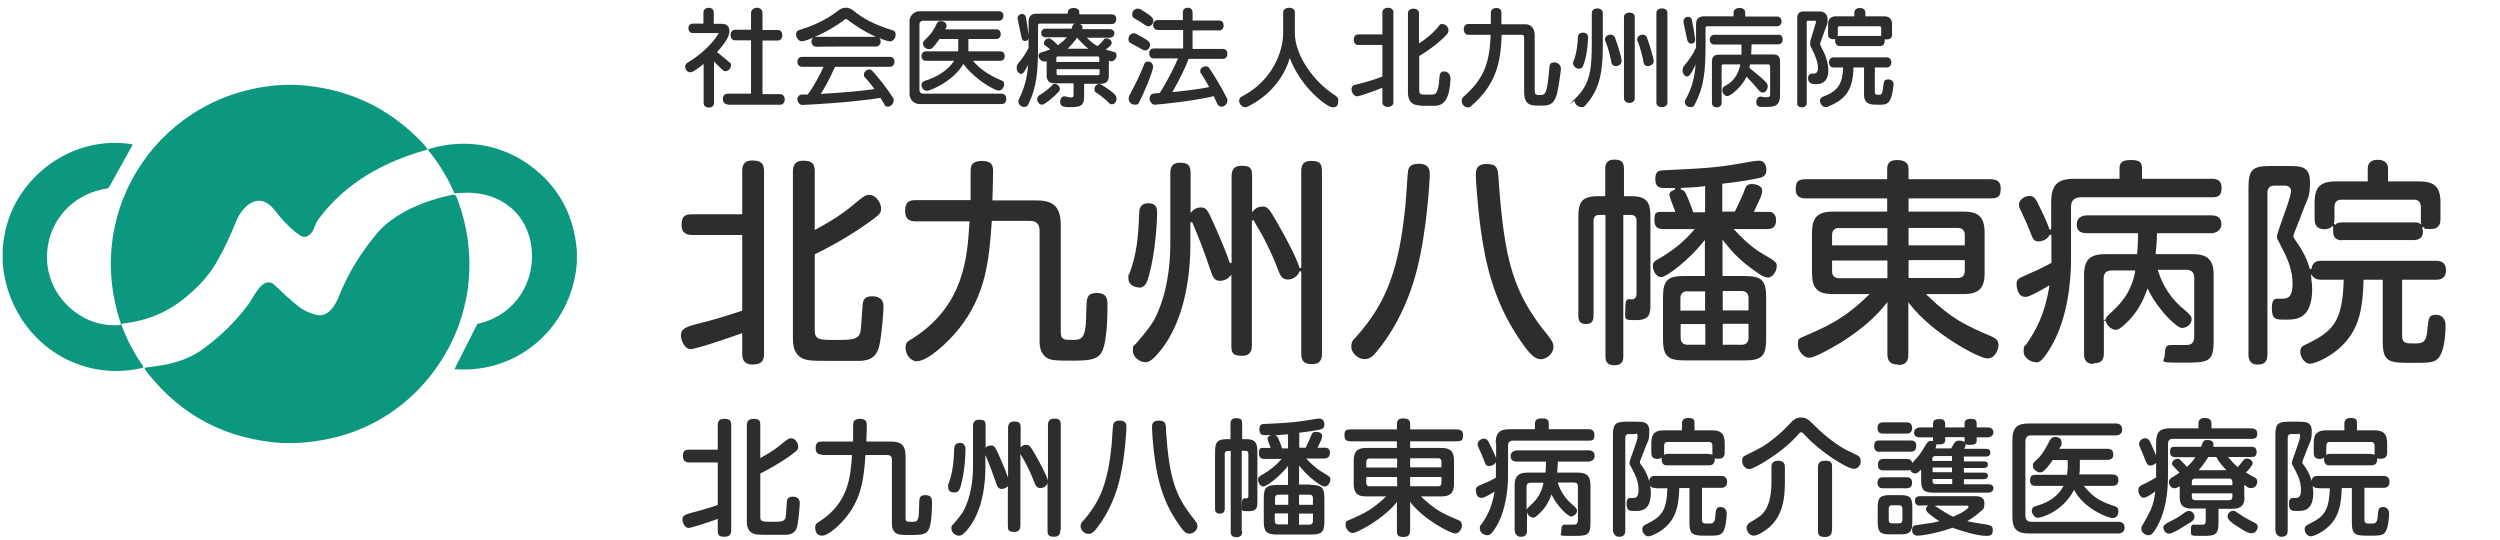
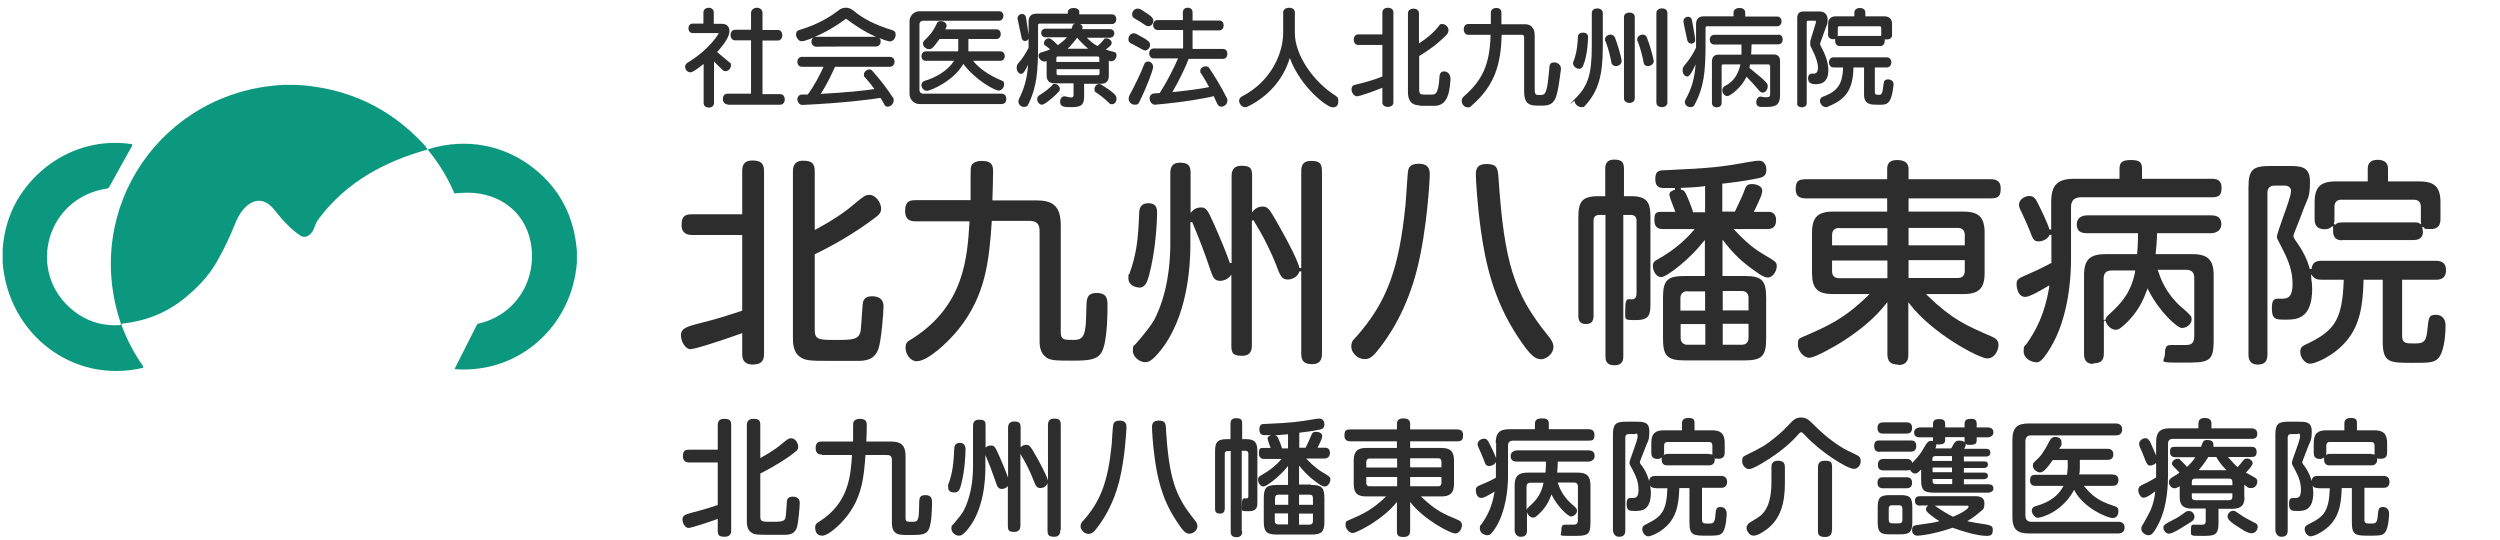
<svg xmlns="http://www.w3.org/2000/svg" version="1.1" viewBox="0 0 1134.1 244.8">
  <defs>
    <style>
      .cls-1 {
        fill: #2d2d2d;
      }

      .cls-2 {
        fill: #0c987f;
      }

      .cls-3 {
        isolation: isolate;
      }
    </style>
  </defs>
  <g>
    <g id="_レイヤー_1">
      <path class="cls-2" d="M128.7,38.5h5.8c22.9,1.3,42,10.2,57.5,26.7.6.6,1.2,1.4,1.7,2.2.2.4.1.6-.3.6-19.2,5.4-36.3,14.7-48.6,31-1,1.3-1.7,2.7-2.2,4.2-.8,2.5-3.4,5.5-6.3,3.7-4.3-2.8-8.6-7.5-11.9-11.8-7-8.7-14.5-1.7-17.4,5.6-2.5,6.2-5.1,11.8-8,16.9-3.1,5.8-7.6,11.2-13.5,16.2-8.8,7.7-18.5,11.7-29.9,13-.3,0-.5.3-.5.6h0c2.5,6.8,5.8,13,9.8,18.7.2.3,0,.6,0,.7,0,0,0,.1-.2.1-31.9,7.4-60.9-15.5-63.5-47.7v-6.2c.6-8.2,2.8-15.3,6.2-21.5,10.5-18.5,31-29.4,52.4-26.1,0,0,.3.2.2.3v.3l-10.5,18.9c-.2.3-.5.5-.8.6-29.2,4.3-37.6,41.2-12.7,57.4,5.3,3.4,11.4,5,18.2,4.6.6,0,.7-.3.6-.8-17.8-52.6,19-105.6,74-108.2h0Z" />
      <path class="cls-2" d="M261.7,113.9v5.2c-2.2,28.7-26,50.4-55,48.4-.4,0-.5-.2-.3-.5l9.9-19.6c.2-.4.5-.6.8-.6,16.9-3.9,26.7-19.8,23.7-36.6-2.8-15.3-16.1-23.8-31.4-22.7-.9,0-1.9.2-2.8.2s-.6,0-.7-.5c-2.9-6.8-6.9-13.2-11.6-19-.3-.3-.2-.6.2-.6,16.9-5.2,34.6-1.9,48.2,9.2,11.4,9.2,17.8,21.6,19,37.1h0Z" />
-       <path class="cls-2" d="M134.2,201h-5.9c-25.2-1.6-45.5-12-61.1-31.5-.5-.6-.9-1.3-1.4-1.9-.4-.6-.2-.8.5-.9,9.4-1.1,17.5-2.6,25.1-7.9,8.4-6,15.5-12.9,21.4-20.9,2.3-3.1,6.6-13.6,12-8.4,3.3,3.2,6.4,6.1,9.5,8.6,2.8,2.5,6.1,4,9.6,4.8,5.2,1,8.4-4.8,9.9-8.6,3.9-9.8,9.5-19.2,17-28.2,8-9.7,22.5-15.3,34.6-17.8.6,0,1.3.2,1.6.8,12.4,31.4,5.1,65.7-18.8,89.2-14.6,14.1-32.5,21.6-54,22.7h0Z" />
      <g>
        <path class="cls-1" d="M353.9,42.7h-8v-24.3h7c1.3,0,2-1.3,2-2.4s-.6-2.4-2-2.4h-7v-7.7c0-1.6-1.3-2.4-2.5-2.4s-2.7.8-2.7,2.4v7.6h-7.2c-1.4,0-2.1,1.2-2.1,2.4s.7,2.4,2.1,2.4h7.2v24.2h-10.7c-1.4,0-2.1,1.2-2.1,2.4s.7,2.4,2.1,2.4v.2h23.9c1.4,0,2.1-1.2,2.1-2.4s-.7-2.4-2.1-2.4h0Z" />
        <path class="cls-1" d="M313.2,32.8c.6,0,1.6-.3,5.9-3.7h.1v17.6c0,1.5,1.2,2.1,2.4,2.1s2.3-.7,2.3-2.1v-18.8c1,.9,2.8,2.9,4,3.9.4.4.8.5,1.2.5,1.3,0,2.5-1.3,2.5-2.6s-.2-1-.8-1.5c-1.5-1.2-4.3-3.6-5.5-4.6,3.8-4.2,5.6-7.3,5.6-9.4s-1.1-3.4-3.5-3.4h-3.6v-5.2c0-1.4-1.2-2.1-2.3-2.1s-2.4.7-2.4,2.1v5.1h-4.8c-1.3,0-2,1-2,2.1s.6,2.2,2,2.2h11.5c.1,0,.2,0,.2.2,0,0-.1.1-.1.2-2.8,4.4-7.6,9.2-14.1,13.1-.7.5-1,1.1-1,1.8,0,1.3,1.1,2.5,2.4,2.5h0Z" />
        <path class="cls-1" d="M378.8,30.3h24.9c1.4,0,2.1-1.2,2.1-2.3s-.7-2.2-2.1-2.2h-39.9c-1.4,0-2.1,1.1-2.1,2.2s.7,2.3,2.1,2.3h9.8c-1.7,3.7-4.3,8.8-7.2,12.6h-2.8c-1,0-1.9,1.1-1.9,2.1s.8,2.6,2.3,2.6h.1c17.7-.8,31.5-2.5,35.3-3.2.6,1,1.3,2,1.8,3,.3.8.9,1,1.5,1,1.3,0,2.7-1.3,2.7-2.8s-.1-.9-.4-1.4c-2.6-4.1-6.1-8.5-9.3-12.1-.3-.4-.8-.6-1.3-.6-1.2,0-2.5,1.1-2.5,2.3s.2.9.6,1.4c1.3,1.4,2.7,3.2,4.2,5.2-4.4.7-13.4,1.6-24.4,2.2,3.1-4.7,5.2-9.5,6.5-12.3h0c0-.1,0,0,0,0Z" />
        <path class="cls-1" d="M404.8,13.7c-8.1-2.5-13.4-5.3-17.8-9-1-.8-2.1-1.2-3.3-1.2s-2.3.4-3.3,1.2c-4.5,3.5-10.3,6.7-17.8,8.9-1.1.3-1.5,1.1-1.5,2.1s1,3,2.5,3,3.6-.9,5.4-1.7c-.7.5-.9,1.2-.9,1.9,0,1.2.9,2.3,2.2,2.3h0c0-.1,27.1-.1,27.1-.1,1.3,0,2.1-1.1,2.1-2.2s-.2-1.2-.7-1.7c.9.5,4.2,1.6,4.9,1.6,1.5,0,2.6-1.6,2.6-3s-.5-1.8-1.5-2.1h0ZM369.6,16.7c5.1-2.1,10-5.1,13.9-8,.1-.1.2-.1.3-.1s.3,0,.3.1c3.6,2.7,8,5.7,13.3,8h-27.8,0Z" />
        <path class="cls-1" d="M417.1,47.2h37.3c1.4,0,2.1-1,2.1-2.3s-.7-2.4-2.1-2.4h-35.7c-.9,0-1.6-.7-1.6-1.6V11c0-.9.7-1.6,1.6-1.6h34.5c1.3,0,2-1.1,2-2.2s-.6-2.1-2-2.1h-36.1c-2.5,0-4.5,2.1-4.5,4.5v33.1c0,2.4,2,4.5,4.5,4.5h0Z" />
        <path class="cls-1" d="M455.8,25.5c0-1.1-.6-2.2-2-2.2h-14.5v-5.6h12.7c1.3,0,2-1.1,2-2.2s-.6-2.2-2-2.2h-23.2c.2-.3.3-.5.4-.7.2-.4.2-.7.2-1,0-1.2-1.3-2-2.5-2s-1.6.3-2,1.2c-1.3,2.9-2.8,5-5.5,7.5-.5.5-.7,1-.7,1.5,0,1.3,1.4,2.5,2.7,2.5s1.9-.5,4.8-4.6h8.5v4.5c0,.3,0,.7-.1,1.1h-14.6c-1.3,0-2,1.1-2,2.2s.7,2.1,2,2.1h12.8c-2.8,4.4-8.2,7.6-13.4,9.1-.9.3-1.4,1.1-1.4,1.9,0,1.2,1,2.6,2.5,2.6s12-4.3,16.5-12.2c5.7,7.6,14.5,12.1,16,12.1s2.5-1.5,2.5-2.8-.3-1.4-1.2-1.8c-5.9-2.4-10.3-5.7-12.9-8.9h12.4c1.3,0,2-1.1,2-2.1h0Z" />
        <path class="cls-1" d="M499.6,38.4c-.3-.2-.6-.3-1-.3-1.1,0-2.1,1.1-2.1,2.3s.2,1.2.8,1.6c1.7,1.1,4,2.9,5.9,4.8.3.4.8.5,1.2.5,1.1,0,2.1-1.1,2.1-2.4s0-2.2-6.9-6.5Z" />
        <path class="cls-1" d="M462,28.6c-.6.7-.8,1.4-.8,2.2,0,1.5,1,2.7,2,2.7s1.5-.9,3.2-4.1c-.5,6.2-1.7,10.6-4.2,15.6-.2.4-.2.7-.2,1.1,0,1.3,1.2,2.4,2.5,2.4s1.6-.4,2.1-1.4c3.7-7.7,4.3-14.5,4.3-27v-8.6c0-.6.3-.8.8-.8h16c-.6.2-1,.5-1.2,1.1-.2.5-.2.7-.4,1.2h-11.8c-1.3,0-2,1-2,1.9s.6,2,2,2h9.7c-1,1.2-2.6,2.5-4.1,3.6-2.9-3-3.6-3.1-4.1-3.1-1.2,0-2.2,1-2.2,2.1s.3,1,.8,1.3c.7.5,1.4,1.1,2,1.6-1.1.5-2.4.9-3.8,1.3-1.1.2-1.5.9-1.5,1.6,0,1.2,1.3,2.6,2.6,2.6s.5,0,.7-.1c.2,0,.2-.1.4-.1v6.5c0,2.4,1.2,3.6,3.6,3.6h8.6v4.7c0,1.2,0,1.7-1,1.7s-1.5-.2-2.8-.5h-.4c-1.2,0-1.9,1.2-1.9,2.4,0,2.5,2,2.5,5.4,2.5,4.9,0,5.5-1.7,5.5-5.1v-5.5h7.6c2.4,0,3.6-1.2,3.6-3.6v-6.8h.5c.2.2.4.2.6.2,1.4,0,2.4-1.4,2.4-2.6s-.4-1.5-1.4-1.7-2.5-.7-3.5-1c2.2-1.7,2.7-2.2,2.7-3.1s-1.1-2-2.3-2-1,.2-1.4.7c-.7.9-1.7,2-2.7,2.8-2-1-3.3-2.3-4.9-3.8h10.4c1.4,0,2.1-1,2.1-2s-.7-1.9-2.1-1.9h-12.5c.1-.2.2-.6.2-.8,0-.6-.4-1.2-1.2-1.5h14.5c1.3,0,2-1.1,2-2.2s-.6-2.2-2-2.2h-14.8v-1.1c0-1.2-1.3-1.8-2.6-1.8s-2.6.7-2.6,1.8v.8h-14.2c-2.4,0-3.6,1.2-3.6,3.6v6c-.4-3-1-6.8-1.2-8-.2-1-1-1.5-1.8-1.5s-2,.8-2,1.9,0,.5.1.7c.3,1.3,1.1,5.6,1.8,8.5.2.8.8,1.2,1.5,1.2s1.4-.4,1.6-1.1v4.2c-1.3,2.5-2.8,4.9-4.6,6.9h0ZM498.8,33.3c0,.6-.3.8-.8.8h-17.9c-.6,0-.8-.3-.8-.8v-1.9h19.5v1.9h0ZM498.7,26.4h0v1.7h-19.5v-1.7c0-.6.3-.8.8-.8h17.9c.6,0,.8.3.8.8h0ZM493.7,22.1h-9.4c1.5-1.4,3.3-3.5,4.3-5,1.2,1.4,3.2,3.5,5.1,5Z" />
        <path class="cls-1" d="M477.4,38.6c-1.3,1.4-3.4,3.1-5.9,4.6-.8.5-1,1.2-1,1.8,0,1.2,1,2.5,2.2,2.5s5.6-3.7,7.6-5.9c.3-.3.5-.7.5-1.2,0-1.2-1.1-2.3-2.2-2.3s-.9,0-1.2.5Z" />
        <path class="cls-1" d="M523.1,30.4c0-1.5-1.1-2.5-2.2-2.5s-1.6.5-2,1.6c-1.2,3.3-4.1,9.3-6.5,13.7-.3.6-.4,1.1-.4,1.6,0,1.6,1.4,2.7,2.8,2.7s1.8-.4,2.2-1.6c3.2-6.4,6.1-14.1,6.1-15.5Z" />
        <path class="cls-1" d="M513.3,19.8c1.6.8,3,1.6,5,2.7.4.2.8.3,1.1.4,1.3,0,2.3-1.3,2.3-2.5s-.2-1.9-6.2-5c-.4-.2-.8-.3-1.2-.3-1.4,0-2.4,1.3-2.4,2.6s.4,1.6,1.4,2.1h0Z" />
        <path class="cls-1" d="M525.2,13.6h11.5v8.4h-13.4c-1.3,0-2,1.1-2,2.2s.7,2.3,2,2.3h11.1c-1.6,3.9-5.3,11.1-8.3,15.7-.9,0-1.8.2-2.7.2-1.3.2-1.9,1.2-1.9,2.3s.9,2.8,2.4,2.8h0c12.9-1.1,23.5-3,26.7-3.9.5,1.1,1.1,2.3,1.6,3.5.4.9,1.1,1.3,1.9,1.3,1.3,0,2.7-1.2,2.7-2.7s0-.7-.2-1.1c-2.6-5.3-5.9-10.5-8.1-13.8-.3-.5-.9-.7-1.5-.7-1.2,0-2.5.8-2.5,2s0,.7.3,1.1c1,1.6,2.4,3.8,3.7,6.3-3.1.7-9.1,1.5-16.7,2.3,3.1-5.2,6.4-12.2,7.4-15.1h15.6c1.4,0,2-1.2,2-2.3s-.6-2.2-2-2.2h-13.8v-8.4h12.1c1.4,0,2-1.2,2-2.3s-.6-2.2-2-2.2h-12.1v-3.7c0-1.4-1-2.1-2.2-2.1s-2.2.7-2.2,2.1v3.5h-11.5c-1.3,0-2,1.1-2,2.2s.7,2.3,2,2.3h.1Z" />
        <path class="cls-1" d="M514.9,8.5c1.6.9,2.8,1.6,4.8,3,.4.3.8.4,1.3.4,1.2,0,2.2-1.2,2.2-2.5s-.9-2.2-5.5-5c-.6-.4-1.1-.5-1.6-.5-1.5,0-2.5,1.3-2.5,2.5s.4,1.6,1.3,2.1Z" />
        <path class="cls-1" d="M606,43.5c-10-6.2-18.6-18.4-18.6-28.5V5.6c0-1.4-1.3-2.1-2.6-2.1s-2.7.7-2.7,2.1v9.3c0,8.5-4.8,21.7-18.8,28.9-.8.5-1.2,1.2-1.2,1.9,0,1.4,1.3,2.9,2.6,2.9s.6,0,.8,0c9.9-4.7,16.8-12.8,19.6-22.3,5,13.5,17,22.4,19.4,22.4s2.6-1.6,2.6-3-.3-1.6-1.1-2.1h0Z" />
        <path class="cls-1" d="M615.7,43.7c.7,0,6.9-2,11.4-3.9v6.7c0,1.4,1.3,2,2.5,2s2.5-.6,2.5-2V5.6c0-1.5-1.3-2.1-2.5-2.1s-2.5.7-2.5,2.1v10h-11c-1.3,0-2,1.2-2,2.4s.7,2.4,2,2.4h11v14.3c-3.9,1.6-8.7,2.9-12.5,3.8-1.1.2-1.5,1.1-1.5,2,0,1.5,1.1,3.2,2.6,3.2Z" />
        <path class="cls-1" d="M644.1,47.8v.2h6.6c4.6,0,6.9-3.5,7.3-12v-.2c0-2.2-1.4-3.4-2.8-3.4s-2.1.7-2.2,2.5c-.5,7.8-1.8,8-3.5,8h-3.5c-1.7,0-2.2-.3-2.2-2.4v-15.1c4.1-2.4,8.4-5.5,12.5-9.7.6-.7.8-1.4.8-2,0-1.6-1.5-2.8-2.8-2.8s-1.1.3-1.5.8c-2.6,3.3-5.8,5.9-9.1,8V6c0-1.4-1.3-2.1-2.5-2.1s-2.5.7-2.5,2.1v35.9c0,3.7,1.6,5.9,5.4,5.9Z" />
        <path class="cls-1" d="M708.1,31.1c0-1.7-1.6-2.8-3-2.8s-2.1.6-2.2,2c-1,11.3-1.5,12.8-4,12.8h-1.1c-1.4,0-1.6-.8-1.6-2.6V15.9c0-2.8-1.5-4.9-4.2-4.9h-10.9v-5.3c0-1.5-1.1-2.1-2.3-2.1s-2.5.7-2.5,2.1v5.2h-10.3c-1.3,0-2,1.2-2,2.4s.7,2.5,2,2.5h10.2c-.4,13.8-3.8,20.6-12.2,28-.7.6-.9,1.3-.9,2,0,1.5,1.2,2.9,2.7,2.9s1.2-.3,1.8-.8c10.4-9,13.3-18.6,13.6-32.1h9.3c.5,0,.9.3.9,1v24.6c0,4.6,1.4,6.5,5.6,6.5h2.9c6.1,0,6.5-3.7,8.2-16.4v-.4Z" />
        <path class="cls-1" d="M739.2,46.7c1.2,0,2.4-.7,2.4-2.1V7.7c0-1.4-1.2-2-2.4-2s-2.5.6-2.5,2v36.9c0,1.4,1.3,2.1,2.5,2.1Z" />
        <path class="cls-1" d="M731,28.4c.2,1.1,1.1,1.6,2,1.6,1.3,0,2.8-1,2.6-2.5v-.4c-.4-2.1-1.5-6.1-3-10.1-.4-.9-1.2-1.3-2-1.3-1.2,0-2.5.9-2.5,2.1s0,.6.2.8c1.5,3.8,2.4,8,2.7,9.8Z" />
        <path class="cls-1" d="M753.9,48.6c1.3,0,2.5-.7,2.5-2.1V5.9c0-1.5-1.2-2.1-2.5-2.1s-2.5.7-2.5,2.1v40.6c0,1.5,1.2,2.1,2.5,2.1Z" />
        <path class="cls-1" d="M716.3,31.2c.8,0,1.5-.4,1.8-1.2.9-2.1,2.1-6.2,2.3-13h0v-.2c0-1.4-1.1-2-2.3-2s-2.3.6-2.3,2c-.2,5.4-1.2,9.3-2,11-.2.3-.2.6-.2.9,0,1.4,1.5,2.5,2.8,2.5h0Z" />
        <path class="cls-1" d="M722.1,21c0,12.5-1.7,17.9-7.2,23.4s-.6,1-.6,1.4c0,1.4,1.6,2.8,3.1,2.8s1.1-.2,1.6-.6c6.1-6.6,8.1-13.8,8.1-26.9V5.9c0-1.4-1.3-2.1-2.5-2.1s-2.5.7-2.5,2.1h0v15.1h0Z" />
        <path class="cls-1" d="M745.6,28.4c.2,1.1,1,1.6,2,1.6s2.7-.9,2.6-2.3c0-.6-1.3-6-3.1-10.7-.3-.9-1.1-1.3-1.9-1.3-1.2,0-2.5.9-2.5,2.1s0,.6.2.8c1.5,3.8,2.4,8,2.7,9.8Z" />
        <path class="cls-1" d="M765.6,18.6c.2.8.9,1.2,1.7,1.2s1.8-.6,1.7-1.8v-.3c-.4-3.1-1.3-7.5-1.5-8.7-.2-1-1-1.4-1.8-1.4s-2,.7-2,1.9,0,.4,0,.6c.3,1.3,1.1,5.6,1.8,8.5h0Z" />
        <path class="cls-1" d="M806.6,15.8h-29c-1.3,0-2,1.1-2,2.2s.7,2.2,2,2.2h12.4v4.6h-10.5c-1.9,0-2.9,1.1-2.9,3.1v18.8c0,1.4,1.1,2,2.2,2s2.2-.6,2.2-2v-16.7c0-.4.2-.8.6-.8h7.9c-.8,3.9-2.7,7.7-7,9.8-.8.4-1.2,1.1-1.2,1.9,0,1.3,1,2.7,2.3,2.7s6.5-4,8.7-8.8c1.8,1.8,3.9,4.2,5.7,6.3.6.7,1.2.9,1.7.9,1.2,0,2.2-1.4,2.2-2.8s-.3-1.9-8.3-8.4c0-.5.2-1,.3-1.6h8.3c.4,0,.6.2.6.6h.2v12.4c0,1.3,0,1.9-1.6,1.9s-1.4,0-2.6-.3h-.2c-1.1,0-1.9,1.3-1.9,2.5s.5,2.1,2,2.2h3c4.4,0,5.8-1.4,5.8-5.6v-15.1c0-2-.9-3.1-2.9-3.1h-10.2c0-1.5.2-3.1.2-4.6h12.1c1.4,0,2-1.1,2-2.2s-.6-2.2-2-2.2h0Z" />
        <path class="cls-1" d="M765.3,34.7c.7,0,1.6-.4,3.9-5.5-.5,6.5-1.8,11-4.6,16-.2.3-.3.8-.3,1.1,0,1.3,1.2,2.3,2.5,2.3s1.6-.4,2.1-1.4c4-7.6,4.8-14.5,4.8-27v-7.5c0-.6.3-.8.8-.8h31.7c1.3,0,2-1.1,2-2.2s-.7-2.2-2-2.2h-14.5v-1.8c0-1.5-1.3-2.1-2.6-2.1s-2.7.7-2.7,2.1v1.7h-13.4c-2.4,0-3.6,1.2-3.6,3.6v10.6c-1.4,3-3.2,5.7-5.3,8.1-.6.7-.8,1.5-.8,2.3,0,1.4,1,2.7,2,2.7h0Z" />
        <path class="cls-1" d="M831.5,17.8c.3,0,.7,0,1-.1v.9c0,1.2.7,2.3,2.1,2.3h18.4c1.3,0,2-1.2,2-2.3s0-.6,0-.8c.3.1.6.1.9.1,1.2,0,2.4-.6,2.4-1.9v-5c0-2.4-1.2-3.6-3.6-3.6h-8.5v-1.7c0-1.5-1.3-2.1-2.5-2.1s-2.5.7-2.5,2.1v1.7h-8.3c-2.4,0-3.6,1.2-3.6,3.6v4.9c0,1.3,1.2,1.9,2.4,1.9h-.2ZM833.7,16v-3.3c0-.6.3-.8.8-.8h18.1c.6,0,.8.3.8.8h0v3.6h-19.1c-.3,0-.5,0-.7.1v-.4h.1Z" />
        <path class="cls-1" d="M854.5,37.8c-.5,4.8-.9,5.2-2,5.2h-.5c-.6,0-1.5,0-1.5-1.1v-11.3h5.4c1.4,0,2.1-1.2,2.1-2.3s-.7-2.3-2.1-2.3h-24.1c-1.4,0-2.1,1.1-2.1,2.3s.7,2.3,2.1,2.3h4.3c-.2,6.7-1.9,10.7-9,13.2-1.1.4-1.5,1.1-1.5,1.9,0,1.4,1.2,2.9,2.7,2.9s.6,0,.8-.2c8.5-3.3,11.5-8,11.7-17.8h4.8v12.4c0,4.5,3.4,4.5,5.9,4.5h2c3,0,4.7-1.2,5.5-9.2v-.2c0-1.3-1.3-2.1-2.5-2.1s-1.9.6-2,1.8h0Z" />
        <path class="cls-1" d="M815.2,46.8c0,1.3,1.1,1.9,2.2,1.9s2.2-.6,2.2-1.9V10c0-.4.2-.6.6-.6h3.3c.2,0,.3.3.3.5v.2l-2.6,8.6v1c0,.4,0,1.2.2,1.4,2.4,4.5,3.3,7.6,3.3,9.6s-.8,2.7-1.9,2.7-.4,0-.5,0h-.4c-1.1,0-1.7,1-1.7,2,0,2.6,2,2.8,3.7,2.8,3.6,0,5.5-2.2,5.5-6.1s-1.2-7.1-3.7-11.8v-.7l2.6-7.2c.6-1.1.8-2.3.8-3.4,0-2-1-3.8-3.7-3.8h-7.2c-1.9,0-2.9.9-2.9,2.9h0v38.8h0Z" />
      </g>
      <g>
        <path class="cls-1" d="M342,165.4c-3.8,0-5.3-1.4-5.3-4.9v-9.4l-.5.2c-5.8,2.1-20.6,7.1-23,7.1s-4.3-3.7-4.3-6.2,1.1-3.7,7.5-5.3c9.3-2.3,15-4.2,20-5.9h.3v-34.4h-22.6c-2.1,0-4.9-.5-4.9-4.5s1.4-4.9,4.9-4.9h22.6v-19.5c0-2.3.5-4.9,4.5-4.9s5.4,1.3,5.4,4.9v82.7c0,1.5,0,4.9-4.6,4.9h0ZM377,163.7c-8.9,0-11.3,0-13.8-1.6-3.5-2.2-3.5-6.7-3.5-9.1v-75.2c0-2.1.5-4.9,4.6-4.9s5.3,1.3,5.3,4.9v26.5l.6-.3c9.9-5.3,15.2-9.6,17-11.2l1-.8c3.5-2.9,4.4-3.6,6.2-3.6,3,0,5.3,3.7,5.3,6.1s-.6,2.8-6.9,7.3c-10,7-18.6,11.3-22.7,13.3l-.5.2v34.5c0,4.4,2.2,4.4,9.5,4.4s10.5,0,11.3-4c.2-1.2.4-4.4.6-7.5.2-2.5.3-4.8.5-5.6.4-1.8,1.7-2.7,4.1-2.7,5.2,0,5.2,3.6,5.2,4.8,0,2.4-1,15.3-2.3,19s-3.7,5.3-8.3,5.5h-13.2Z" />
        <path class="cls-1" d="M416,163.9c-3,0-5.2-3.2-5.2-6s1-3,3.1-4.3c23.6-15,24.9-36.9,25.9-52.8v-.4h-24.3c-1.6,0-4.9,0-4.9-4.7s2.5-4.9,4.9-4.9h24.8v-9.8c0-4.5,0-5,.4-5.9.9-2,3.8-2.1,4.7-2.1,5.1,0,5.1,2.7,5.1,5s-.2,10-.3,12.5v.4h19.7c7,0,11.3,1.9,11.3,11.2v48.6c0,3.5,1.6,3.5,5.4,3.5s5.9-.4,6.1-10v-.8c.2-6.4.2-7,.6-8.1.5-2,2.6-2.4,4.2-2.4,4.9,0,4.9,3.1,4.9,5.8s0,16-2.5,20.8c-1.9,3.7-5.7,4.1-13.4,4.1s-10.5,0-12.5-2c-1.6-1.5-2.4-3.5-2.4-6.8v-50.1c0-3.1-1.4-4.5-4.5-4.5h-17.2v.4c-1.2,18.3-3,33.4-14.7,48.3-5.7,7.2-14.7,14.9-19,14.9h-.2Z" />
        <path class="cls-1" d="M595.3,165.2c-3.6,0-5-1.3-5-4.8v-37.3h-.8c-.8,2.6-3.6,3.7-5.2,3.7-2.8,0-3.5-1.4-5.7-7.4-1.4-3.7-5.3-11.7-7.2-14.8l-.9-1.5c-.9-1.6-1.4-2.3-1.8-3.2l-.8.2v56.5c0,1.3,0,4.8-4.4,4.8s-4.9-1.3-4.9-4.8v-32l-.7.8c-1.6,1.8-3.6,2-4.4,2-2.6,0-3.3-1.7-4.2-4.3-3.1-9.2-5.2-14.6-8.5-22.4l-.8.2v10.5c0,9.3-1.3,32.6-13.7,47.8-3.5,4.3-5.1,5.1-6.8,5.1-2.5,0-5.6-2.3-5.6-5.2s.5-2.1,1.4-3.2c3.4-3.8,7.1-8.6,8.3-10.8,6-11.6,7.3-25.2,7.3-34.6v-31.9c0-2.2.5-4.8,4.3-4.8s4.9,1.3,4.9,4.7v18.1l.7-.8c1-1.1,2.4-1.7,4-1.7,2.4,0,3,1.1,5.8,7.3,3.4,7.7,5.9,13.7,7.3,17.9h.8v-39.3c0-1.3,0-4.8,4.4-4.8s4.9,1.3,4.9,4.8v16.3l.7-.8c1.4-1.6,3.1-1.8,4-1.8,2.3,0,3,.8,6.8,7.5,5.8,10.1,9.2,17.2,10,20.4h.8v-43.8c0-2.4.5-4.8,4.3-4.8s5.1.8,5.1,4.8v82.6c0,1.3,0,4.8-4.4,4.8h0ZM516.7,130.4c-1.2,0-4.8-.7-4.8-4.1s0-1.1.4-2c3.3-8.8,4.1-16.4,4.5-28.2.2-2.6,1.5-3.9,4.1-3.9,4,0,4,2.8,4,4.4,0,4.2-.7,17.6-3.7,28.5-.8,2.9-1.7,5.4-4.5,5.4h0Z" />
        <path class="cls-1" d="M698.8,162.9c-2.4,0-4.7-1.6-10.5-10.5-11-16.8-14.5-33.6-16.5-47.8-1.7-12.3-2.3-23.4-2.3-25.2s0-5,4.8-5,5.2,1.8,5.5,6.6c2.6,38.2,7,52.2,22.4,71.2,1.4,1.8,2.5,3.2,2.5,5.2,0,3.1-3.2,5.6-5.8,5.6h-.1ZM618.9,162.9c-2.9,0-5.9-2.8-5.9-5.6s1.2-3.3,2.4-4.7c13.7-15.5,19.3-30.6,22.2-59.8,0-.7.2-2.2.3-4,.3-4.1.7-10.8.9-11.5.4-2.1,1.9-3,4.9-3,4.9,0,4.9,3.3,4.9,4.9,0,2.4-1.2,24.7-5.7,42.7-4.6,18.3-12.6,30.8-18.6,37.9-2.3,2.8-3.9,3.1-5.2,3.1h-.2Z" />
        <path class="cls-1" d="M732.4,165.7c-4.1,0-4.1-2.7-4.1-4.2v-64h-2.8c-1.7,0-2.6.9-2.6,2.6v43.1c0,1.8-.4,3.8-3.4,3.8s-3.5-1.8-3.5-3.8v-44.3c0-7.3,1.4-9.9,9.2-9.9h3v-12.4c0-1.9.5-4.2,4-4.2s4.5,1.2,4.5,4.2v12.4h3.4c8,0,8.6,3.9,8.6,9.9v39.2c0,4.3-.4,7.1-6.4,7.1s-5,0-5-5.2,1.2-4.2,3-4.2,2.1-1.6,2.1-2.6v-33.1c0-1.7-.9-2.6-2.6-2.6h-3.4v64c0,1.4,0,4.2-4.1,4.2h0ZM764.4,163.5c-8.1,0-10-2-10-10v-18.3c0-8.1,1.9-10,10-10h9v-16.4l-.7.9c-6.6,8.3-16.7,16-19.1,16s-3.8-3-3.8-5,1.1-2.4,2.8-3.4c6-3.4,11.2-7.6,15.6-12.7l.6-.7h-14.4c-1.7,0-3.9-.4-3.9-3.9s.6-3.9,3.5-3.9h6l-.2-.5c0-.3-.3-.9-.6-1.6-.7-1.7-1.9-5-1.9-5.7,0-1.3,1.3-1.9,2.5-2.2v-.8h-4.4c-2.1,0-4.5,0-4.5-4.1s2.2-3.9,4.7-4c20.8-.9,25.6-1.5,38.8-3.9,1.7-.3,2.7-.4,3.5-.4,3.1,0,3.4,3.1,3.4,4.1,0,2.5-1.2,3.3-3.4,3.8-4.8,1-9.5,1.7-16.2,2.5h-.4v12.7h5.7l1.1-2.3c1.6-3.3,2.4-5,3.3-7.5.7-1.9,1.2-2.7,3.4-2.7s4.6,1.1,4.6,2.8-.4,2.8-3.5,9.2l-.3.6h7c1.4,0,3.1,1,3.1,3.7s-1.1,4.1-3.9,4.1h-15.4l.9.9c1.8,1.9,6.5,7,12.4,10.4,6.2,3.6,6.3,3.8,6.3,5.7s-1.7,5-4,5-5.1-2.5-7.6-4.2l-.3-.2c-6-4.5-9.1-8.2-12-11.9l-.7-.9v16.5h9.8c8.1,0,10,1.9,10,10v18.3c0,8.1-1.9,10-10,10h-27,.2ZM781.5,156.4h8.5c2.1,0,3.2-1.1,3.2-3.2v-6.3h-11.7v9.4h0ZM762.4,153.2c0,2,1.1,3.2,3.2,3.2h8v-9.4h-11.2v6.3h0ZM781.5,140.8h11.7v-5.6c0-2.1-1.1-3.2-3.2-3.2h-8.5v8.7h0ZM765.5,132.1c-2,0-3.2,1.1-3.2,3.2v5.6h11.2v-8.7h-8ZM773,84.5c-3.1.4-6.5.6-9.6.7h-.9v.8c1.1.2,1.6.5,2.3,1.9,1,2.1,2.4,5.6,3.2,8.1v.3h5.5v-11.9h-.5Z" />
        <path class="cls-1" d="M861.3,165.4c-3.6,0-5.1-1.3-5.1-4.8v-23.6l-.7.9c-4.9,6.2-11.3,11.7-20.1,17.3-2.4,1.5-12,7.1-14.6,7.1s-5.2-3.1-5.2-5.9.3-2.7,2.5-3.7c11.1-4.8,18.4-8,29.3-18.6l.7-.7h-16.6c-7,0-9.5-2.5-9.5-9.6v-18.2c0-7,2.6-9.6,9.5-9.6h24.6v-6h-36.8c-2.2,0-4.7-.5-4.7-4s.8-4.7,4.7-4.7h36.8v-4.7c0-2.7,1.4-4,4.5-4s5.2,1.1,5.2,4v4.7h37.1c2.2,0,4.7.5,4.7,4s-.7,4.7-4.7,4.7h-37.1v6h24.9c7,0,9.6,2.6,9.6,9.6v18.2c0,7-2.6,9.6-9.6,9.6h-17l.7.7c11.2,10.8,17.2,13.4,29.2,18.6l.4.2c2.3,1,2.6,2.5,2.6,3.6,0,2.1-1.5,6.1-5.1,6.1s-24.7-11.1-35.1-24.6l-.7-.9v23.7c0,1.4,0,4.8-4.6,4.8l.2-.2ZM865.8,126.1h22.4c1.4,0,3.1-.6,3.1-3.2v-4.9h-25.5v8h0ZM831.1,123c0,2.1,1.1,3.2,3.2,3.2h21.9v-8h-25.1v4.9h0ZM865.8,111.3h25.5v-4.7c0-2-1.1-3.2-3.1-3.2h-22.4v7.8h0ZM834.3,103.4c-1.4,0-3.2.6-3.2,3.2v4.7h25.1v-7.8h-21.9,0Z" />
        <path class="cls-1" d="M949.6,165.1c-4.2,0-4.2-3.4-4.2-4.7v-35.5c0-7,2.6-9.6,9.6-9.6h14.5v-.4c.3-3,.4-6.9.4-8.7v-.4h-23.1c-3.3,0-4.7-1.2-4.7-4.1s2.4-4,4.7-4h56.3c3.1,0,4.6,1.3,4.6,4.1s-2.6,4-4.6,4h-24.6v.4c0,3.1-.5,8.1-.6,8.6v.5h16.7c7,0,9.6,2.6,9.6,9.6v29.7c0,9.9-2.5,9.9-14.4,9.9s-7.7-.2-7.7-4.1,1.3-3.9,3.5-3.9h6c1.8,0,3.8-.3,3.8-3.9v-26.6c0-2.3-1.2-3.6-3.5-3.6h-13.1l.2.5c1,3,3.2,9.9,10.6,16.5l.3.2c4,3.5,4.3,3.8,4.3,5.3,0,2.2-2.3,3.9-4.4,3.9s-10.3-7.4-15.2-17.2l-.4-.8-.3.9c-1,2.7-3.1,8.4-8.1,13.6-4.2,4.3-5.2,4.3-6.1,4.3-1.9,0-4.1-2-4.5-4.1h-.8v14.6c0,3.4-1.2,4.7-4.8,4.7v.3ZM957.9,122.7c-2.4,0-3.6,1.2-3.6,3.6v18.8h.8c.2-.8.3-1.3,1.7-2.5h0c4.6-4.3,9.8-9,11.8-19.4v-.5s-10.7,0-10.7,0ZM923.6,164.3c-2.3,0-5.6-1.8-5.6-4.9s.5-2.1,1.4-3.5c4.1-5.9,8.1-13.1,10.2-25.6v-.9c0,0-.7.5-.7.5-2.4,1.4-8.1,4.8-10.1,4.8-3.9,0-4-5.5-4-5.6,0-2.5.5-2.7,6.1-5.1l.6-.3c3.2-1.3,6.3-3,7.9-3.8.5-.3.8-.4.9-.5h.3v-12.9h-.8c-.9,2.1-3.4,3-4.9,3-2.2,0-2.6-.7-4.2-5-.9-2.3-1.9-4.5-3.9-8.8l-.2-.3c-.4-.8-.7-1.7-.7-2.6,0-2.2,2.5-3.9,4.7-3.9s3,1.5,4.2,4c1.5,3,4.1,8.4,4.9,11.2h.8v-12.3c0-7.9,2.8-10.7,10.6-10.7h20.4v-4.6c0-2.8,1.3-3.9,5-3.9s5.2.6,5.2,3.9v4.6h31.6c2.1,0,4.5.5,4.5,4s-1.2,4.4-4.5,4.4h-59.4c-2.9,0-4.4,1.5-4.4,4.4v23.9c0,7.4-.9,26.1-9.4,40.1-4,6.5-5.2,6.5-6.7,6.5h.2Z" />
        <path class="cls-1" d="M1024.3,165.4c-4.3,0-4.3-3.4-4.3-4.7v-75.5c0-8.2,1.8-9.9,9.9-9.9h7.9c5.7,0,10.1,0,10.1,7.1s-1.1,7.7-2.4,11.1c-.3.9-1.4,3.6-2.4,6.3-2.2,5.5-2.7,6.8-2.7,7.1,0,.8.2,1.2,1.8,3.4,3.8,5.5,5,9.5,5.6,11.7h.8c.4-3.4,2.6-3.7,4.7-3.7h51.6c1.3,0,4.7,0,4.7,4.3s-3.4,4.3-4.7,4.3h-15.2v25.4c0,3.5,1.8,3.5,5.4,3.5s5.4-.1,6-5.5v-.2c.6-6.2.7-7.3,4-7.3s4.3,2.8,4.3,4.5,0,11.3-3.2,15.1c-1.8,2.2-4.8,2.2-11.5,2.2-10.9,0-13.8,0-13.8-9.9v-27.8h-8.7v.4c-.3,11.5-1.7,20-7.6,27.2-6,7.2-14.5,10.5-16.7,10.5s-4.4-2.8-4.4-5.3,1.2-2.8,3.5-3.9h0c11.8-5.8,15.6-10.5,16.2-28.5v-.4h-10c-2.3,0-3.1-.5-4-1.5l-.9-1,.2,1.3c0,.2,0,.5,0,.8.2,1.1.4,2.8.4,4.5,0,14-7.5,14-12,14s-6.3,0-6.3-5.2,2-4.2,4.7-4.3h0c2.9,0,4.7-1.1,4.7-6.8s-1.9-10.7-4.7-16l-.7-1.4c-1.5-2.8-1.7-3.2-1.7-4s1.4-4.8,2.7-8.5c1.8-5,3.7-10.2,3.7-12.2s-1.9-2.4-2.7-2.4h-4.8c-2,0-3.2,1.1-3.2,3.2v73.3c0,3.4-1.3,4.7-4.7,4.7h.2ZM1062.6,109c-1.2,0-4.2,0-4.2-4.1s0-1.5.3-1.9l-.7-.4c-.8.9-2,1.4-3.4,1.4-4,0-4.6-2.4-4.6-4.8v-7.3c0-7,2.6-9.6,9.6-9.6h14.5v-5.8c0-2.6,1.5-4,4.5-4s4.7,1.3,4.7,4v5.8h14.2c7,0,9.6,2.6,9.6,9.6v7.3c0,1.3,0,4.7-4.3,4.7s-2.4-.3-3.2-.7l-.7-.4v.8c.5,2.3,0,3.5-.6,4.1-.7.8-1.8,1.2-3.4,1.2h-32.4,0ZM1062.1,90.6c-2,0-3.1,1.1-3.1,3.2v5.4c0,1.1,0,1.5-.3,2.3h0c0,0,.7.5.7.5.5-.6.9-1.1,3.2-1.1h32.4c1.6,0,1.9,0,2.7.5l.7.4-.2-1.1c0-.5,0-.8,0-1.5v-5.4c0-2-1.1-3.2-3.1-3.2h-32.9,0Z" />
      </g>
      <g class="cls-3">
        <g class="cls-3">
          <path class="cls-1" d="M325.6,209.8h-12.8c-.7,0-3,0-3-2.8s1.2-3,3-3h12.8v-11c0-.9,0-3,2.8-3s3.3.8,3.3,3v47.5c0,.8,0,3-2.9,3s-3.2-.9-3.2-3v-5.1c-2.7,1-11.8,4.1-13.3,4.1s-2.7-2.2-2.7-3.8.8-2.3,4.5-3.2c5.5-1.4,8.8-2.5,11.5-3.4v-19.3h0ZM344.9,234.4c0,2.3,1,2.3,5.2,2.3s5.9,0,6.3-2.1c.2-1.2.5-6.5.6-7.5.3-1.7,1.9-1.8,2.6-1.8,3.2,0,3.2,2.3,3.2,3,0,1.3-.6,8.8-1.3,11-.8,2.3-2.4,3.2-5,3.3h-7.6c-5.1,0-6.6,0-8-1-2.1-1.3-2.1-4-2.1-5.4v-43.2c0-.7,0-3,2.9-3s3.2.9,3.2,3v14.8c5.5-3,8.6-5.4,9.7-6.4,2.6-2.1,3.1-2.6,4.3-2.6,1.9,0,3.2,2.3,3.2,3.8s-.5,1.8-4,4.4c-5.9,4.1-10.9,6.6-13.2,7.8v19.7h0Z" />
          <path class="cls-1" d="M373,206.2c-.9,0-3,0-3-2.9s1.7-3,3-3h14v-5.4c0-2.6,0-2.9.2-3.5.6-1.3,2.3-1.4,2.9-1.4,3.1,0,3.1,1.8,3.1,3.1s-.1,5.8-.2,7.2h11.1c4.4,0,6.7,1.4,6.7,6.7v27.9c0,1.8.6,1.8,2.9,1.8s3.1,0,3.2-5.5c.1-4.2.1-4.4.3-5.1.3-1.3,1.6-1.5,2.6-1.5,3,0,3,2,3,3.5,0,2.9-.2,9.6-1.5,12.1-1.1,2.3-3.5,2.5-7.9,2.5s-6.1,0-7.4-1.2c-1.1-1-1.4-2.5-1.4-4v-28.8c0-1.8-.8-2.3-2.3-2.3h-9.7c-.7,10.9-1.9,19.5-8.5,27.9-3.2,4.1-8.5,8.7-11.1,8.7s-3.2-2-3.2-3.7.7-1.9,1.9-2.7c13.3-8.5,14.2-20.6,14.8-30.2h-13.7l.2-.2Z" />
          <path class="cls-1" d="M438,203.8c0,2.2-.3,10-2.1,16.4-.4,1.5-.9,3.2-2.8,3.2s-3-.6-3-2.6,0-.7.2-1.3c1.9-5.2,2.3-9.7,2.6-16.1,0-1,.5-2.5,2.6-2.5s2.5,1.9,2.5,2.7v.2ZM481,240.5c0,.7,0,3-2.7,3s-3.1-.9-3.1-3v-21.4c-.5,1.7-2.1,2.3-3.2,2.3-1.8,0-2.2-1-3.5-4.4-.8-2.1-3-6.7-4.1-8.5-.9-1.5-1.3-2.1-1.5-2.7v32.5c0,.7,0,3-2.7,3s-3-.8-3-3v-17.8c-1.1,1.3-2.5,1.3-2.7,1.3-1.7,0-2.2-1.3-2.6-2.6-1.8-5.2-3-8.4-4.9-12.8v6c0,5-.6,18.6-7.9,27.6-2.1,2.5-3,3-4.1,3-1.7,0-3.4-1.5-3.4-3.2s.3-1.3.9-2c1.9-2.2,4-4.9,4.7-6.2,3.2-6.3,4.2-13.7,4.2-19.8v-18.4c0-.9,0-3,2.7-3s3,.7,3,2.9v9.8c.6-.7,1.5-1,2.5-1,1.5,0,2,.9,3.5,4.3,1.2,2.7,3.1,7.1,4.2,10.3v-22.5c0-.7,0-3,2.7-3s3,.9,3,3v8.7c1-1.1,2.2-1.1,2.5-1.1,1.5,0,2,.7,4.1,4.4,1.4,2.4,5.1,9.1,5.8,11.8v-25.1c0-1.1.2-3,2.7-3s3.1.6,3.1,3v47.5h-.2Z" />
          <path class="cls-1" d="M511,193.8c0,1.5-.7,14.4-3.3,24.6-2.6,10.2-7,17.3-10.7,21.9-1.3,1.6-2.3,1.9-3.2,1.9-1.9,0-3.6-1.8-3.6-3.4s.7-2,1.4-2.8c7.6-8.7,11-17.3,12.7-34.3.1-1.4.5-8.4.7-9,.3-1.5,1.5-1.9,3-1.9,3,0,3,2.1,3,3ZM528.9,194.8c1.5,22.1,4.1,30,12.8,40.8.9,1.1,1.5,1.9,1.5,3.1,0,1.9-1.9,3.4-3.6,3.4s-2.7-.8-6.2-6.2c-6.5-9.9-8.4-19.8-9.5-27.5-1-7-1.3-13.4-1.3-14.5s0-3.1,3-3.1,3.2,1.1,3.4,4h-.1Z" />
          <path class="cls-1" d="M563.5,241.1c0,.7,0,2.6-2.6,2.6s-2.6-1.8-2.6-2.6v-36.5h-1.4c-1,0-1.3.5-1.3,1.3v24.7c0,.6,0,2.4-2.2,2.4s-2.2-1.5-2.2-2.4v-25.5c0-4.2.7-5.9,5.5-5.9h1.5v-6.9c0-.7,0-2.6,2.5-2.6s2.8.9,2.8,2.6v6.9h1.7c4.7,0,5.2,2.3,5.2,5.9v22.5c0,2.2,0,4.3-3.9,4.3s-3.1,0-3.1-3.2.9-2.6,1.9-2.6,1-.6,1-1.3v-19c0-.9-.4-1.3-1.3-1.3h-1.7v36.5h.2ZM594.8,220c4.7,0,6,1.1,6,6v10.5c0,4.7-1.1,6-6,6h-15.5c-4.8,0-6-1.3-6-6v-10.5c0-4.7,1.1-6,6-6h5v-8.6c-3.8,4.8-9.7,9.3-11.2,9.3s-2.4-1.9-2.4-3.1.7-1.6,1.8-2.2c3.4-1.9,6.4-4.3,8.9-7.2h-7.8c-.6,0-2.5,0-2.5-2.5s.6-2.5,2.2-2.5h3.1c-.2-.7-1.4-3.6-1.4-4.3s.9-1.3,1.6-1.5h-2.5c-1.2,0-2.8,0-2.8-2.6s1.5-2.5,2.9-2.5c11.8-.5,14.7-.9,22.3-2.2,1-.2,1.6-.2,2.1-.2,1.8,0,2.2,1.7,2.2,2.6,0,1.7-.9,2.1-2.1,2.4-3,.6-5.8,1-9.3,1.4v6.8h2.9c1.3-2.8,1.8-3.8,2.5-5.5.4-1.1.7-1.7,2.2-1.7s2.8.7,2.8,1.8-.3,1.7-2.1,5.4h3.6c1,0,2,.7,2,2.3s-.9,2.6-2.5,2.6h-8.3c.9.9,3.7,4,7.2,6.1s3.8,2.2,3.8,3.5-1.1,3.1-2.5,3.1-3.2-1.5-4.7-2.6c-3.6-2.7-5.4-5-7-6.9v8.6h5.4v.2ZM584.3,197c-1.9.2-4.1.3-6,.5.7.1,1.1.3,1.5,1.2.6,1.3,1.4,3.3,1.8,4.7h2.7v-6.3h0ZM578.4,229h6v-4.6h-4.4c-1.1,0-1.6.6-1.6,1.6v3ZM584.3,237.9v-5h-6v3.4c0,1,.5,1.6,1.6,1.6h4.4ZM595.6,229v-3c0-.9-.3-1.6-1.6-1.6h-4.7v4.6h6.3ZM595.6,233h-6.3v5h4.7c1.1,0,1.6-.6,1.6-1.6v-3.4Z" />
          <path class="cls-1" d="M653.8,203.2c4,0,5.8,1.4,5.8,5.8v10.4c0,4.4-1.9,5.8-5.8,5.8h-9.2c6.5,6.3,10,7.8,16.9,10.7,1.4.6,1.7,1.5,1.7,2.3,0,1.4-1,3.8-3.1,3.8s-14.3-6.3-20.4-14.3v12.9c0,.8,0,3-2.9,3s-3.1-.9-3.1-3v-12.9c-3.2,4-7.3,7.2-11.6,10-1.3.8-6.9,4.1-8.5,4.1s-3.2-2-3.2-3.6.2-1.7,1.6-2.3c6.3-2.7,10.5-4.6,16.8-10.7h-9c-4,0-5.7-1.4-5.7-5.8v-10.4c0-4.2,1.6-5.8,5.7-5.8h13.9v-3h-20.9c-1.2,0-2.9-.2-2.9-2.5s.4-2.9,2.9-2.9h20.9v-2.5c0-1.7,1-2.5,2.8-2.5s3.2.5,3.2,2.5v2.5h21.1c1.2,0,2.9.2,2.9,2.5s-.5,2.9-2.9,2.9h-21.1v3h14.1ZM633.8,212v-4h-12.4c-1.3,0-1.6.8-1.6,1.6v2.5h14ZM633.8,216.4h-14v2.6c0,.9.3,1.6,1.6,1.6h12.4v-4.2h0ZM639.7,212h14.2v-2.5c0-.9-.3-1.6-1.5-1.6h-12.7v4h0ZM639.7,216.4v4.2h12.7c1.3,0,1.5-.9,1.5-1.6v-2.6h-14.2Z" />
          <path class="cls-1" d="M678.5,201.1c0-4.8,1.8-6.4,6.3-6.4h11.5v-2.4c0-1.8,1-2.5,3.1-2.5s3.2.3,3.2,2.5v2.4h17.9c.7,0,2.8,0,2.8,2.5s-.8,2.7-2.8,2.7h-34.1c-1.5,0-2.3.7-2.3,2.3v13.7c0,6.3-1.1,16-5.4,23.1-2.3,3.7-3.1,3.8-4,3.8-1.5,0-3.4-1.2-3.4-3s.3-1.3.9-2.2c2.5-3.6,4.7-7.7,5.8-14.6-1.4.9-4.7,2.9-6,2.9-2.2,0-2.5-2.7-2.5-3.4,0-1.7.4-1.8,4-3.3,2.5-1,4.9-2.4,5.1-2.5v-7.2c-.5,1.4-2.1,1.9-3,1.9-1.5,0-1.7-.6-2.6-3.1-.5-1.3-1.1-2.6-2.2-5.1-.2-.5-.5-1.1-.5-1.7,0-1.4,1.5-2.5,2.9-2.5s1.9,1,2.6,2.5c1,1.9,2.4,4.9,2.9,6.4v-7l-.2.2ZM706.7,219c.5,1.6,1.8,5.6,6,9.4,2.4,2.1,2.7,2.3,2.7,3.4s-1.4,2.5-2.7,2.5-6.1-4.3-8.9-10c-.6,1.7-1.8,4.9-4.7,7.9-2.5,2.6-3.1,2.6-3.6,2.6-1.2,0-2.6-1.2-2.8-2.6v8.4c0,2.3-1,2.9-3,2.9s-2.6-2.2-2.6-2.9v-20.4c0-4.3,1.8-5.8,5.8-5.8h8.2c.2-1.8.2-4,.2-5h-13.1c-1.9,0-2.9-.7-2.9-2.6s1.9-2.5,2.9-2.5h32.4c1.6,0,2.8.6,2.8,2.6s-2.1,2.5-2.8,2.5h-13.9c0,1.8-.3,4.7-.3,5h9.3c3.9,0,5.8,1.3,5.8,5.8v17c0,5.9-1.7,5.9-8.5,5.9s-4.7,0-4.7-2.6.9-2.5,2.2-2.5h3.4c.7,0,1.9-.1,1.9-2v-15.3c0-1.3-.6-1.8-1.8-1.8h-7.3ZM692.5,231.6c0-.5.2-.9,1-1.6,2.6-2.4,5.6-5.1,6.7-11h-5.9c-1.3,0-1.8.7-1.8,1.8v10.8Z" />
          <path class="cls-1" d="M751.1,221.4c-1.4,0-1.9-.3-2.5-1,0,.5.3,1.8.3,3.1,0,8.3-4.6,8.3-7.1,8.3s-3.9,0-3.9-3.2,1.3-2.6,2.9-2.7c1.4,0,2.5-.4,2.5-3.7s-1-5.9-2.7-9.1c-1.3-2.3-1.4-2.6-1.4-3.2,0-1.3,3.7-9.9,3.7-11.9s-.9-1.1-1.3-1.1h-2.7c-1.1,0-1.6.6-1.6,1.6v42.1c0,2-.8,2.9-2.9,2.9s-2.7-2.2-2.7-2.9v-43.4c0-4.8,1.2-5.9,5.9-5.9h4.6c3.2,0,6,0,6,4.3s-.7,4.6-1.4,6.4c-.4,1.2-2.9,7.3-2.9,7.6s0,.6,1,1.8c2.2,3.1,2.8,5.4,3.2,6.8.3-2.2,1.8-2.3,2.9-2.3h29.6c.7,0,2.9,0,2.9,2.7s-2.2,2.7-2.9,2.7h-8.5v14.4c0,1.8.8,1.8,2.8,1.8s2.9,0,3.2-3c.3-3.6.4-4.5,2.5-4.5s2.7,1.9,2.7,2.8-.2,6.8-1.9,8.8c-1.1,1.4-2.8,1.4-6.8,1.4-6.3,0-8.2,0-8.2-5.9v-15.7h-4.6c-.2,6.3-.9,11.5-4.4,15.8-3.4,4.1-8.3,6.1-9.7,6.1s-2.7-1.7-2.7-3.2.9-1.8,2.2-2.5c6.9-3.4,8.8-6.1,9.2-16.1h-5.5.2ZM756.4,211.1c-.7,0-2.6,0-2.6-2.6s0-.9.2-1.2c-.6.7-1.4.9-2.1.9-2.7,0-2.8-1.8-2.8-3v-4.2c0-4.4,1.8-5.8,5.8-5.8h8.1v-3.1c0-.5,0-2.5,2.8-2.5s2.9,1,2.9,2.5v3.1h7.9c3.9,0,5.8,1.4,5.8,5.8v4.2c0,.7,0,2.9-2.7,2.9s-1.5-.2-1.9-.4c0,.3.7,3.4-2.6,3.4h-18.8ZM775.1,206c1,0,1.1,0,1.7.3,0-.3,0-.6,0-1.1v-3.1c0-1-.5-1.6-1.5-1.6h-18.9c-.9,0-1.5.5-1.5,1.6v3.1c0,.7,0,.9-.2,1.4.3-.4.6-.7,2-.7h18.6,0Z" />
          <path class="cls-1" d="M815.4,197.5c-2.3,2.5-6.4,6.7-14.8,11.9-1.8,1.1-5.6,3.4-7.2,3.4s-3.1-1.8-3.1-3.6.5-2.1,1.9-2.8c6.7-3.3,8.5-4.2,12.9-7.8,3.2-2.6,4.4-3.8,7.8-7.4,1.1-1.1,2.2-1.8,4.2-1.8s3.3.8,5.7,3.3c6.3,6.4,12.3,10.2,15.1,11.6.7.3,4.8,2.3,5.1,2.5.6.5,1.1,1.1,1.1,2.4,0,1.9-1.4,3.5-3.1,3.5-3.1,0-15.5-7.9-22.2-15.3-1-1.1-1.3-1.3-1.7-1.3s-.6.1-1.7,1.3h0ZM809.7,219.2c0,9.6-2.2,15.7-7.2,20.1-1.7,1.4-4.9,3.7-7,3.7s-3.2-2.5-3.2-3.4c0-1.4,1-2.3,1.4-2.5,4.5-2.7,5-3.1,5.9-4.1,2.3-2.5,4-6.6,4-14.4v-6.6c0-.9,0-3,3-3s3.1,1.9,3.1,3v7.1h0ZM831,240.6c0,.7,0,3-3,3s-3.3-1.1-3.3-3v-28.6c0-.7,0-3,3-3s3.4.7,3.4,3v28.6h-.1Z" />
          <path class="cls-1" d="M852.9,205c-.8,0-2.7,0-2.7-2.6s1.4-2.6,2.7-2.6h13.8c1.1,0,2.6.2,2.6,2.5s-1.5,2.6-2.6,2.6h-13.8ZM864.9,208.2c1.2,0,2.2.3,2.6,1.8.2-.3.5-.5,1-1.1,1.9-2,3.2-3.8,4.3-5.8,1.5-2.7,2.1-3.1,3.2-3.1s.7.1.9.2v-1.8h-6c-1.1,0-2.6-.3-2.6-2.2s2.1-2.3,2.6-2.3h6v-1.7c0-1.9,1.5-2.1,3-2.1s2.5.5,2.5,2.1v1.7h8.8v-1.7c0-1.9,1.3-2.2,3-2.2s2.5.5,2.5,2.2v1.7h5c1.3,0,2.6.5,2.6,2.3s-2,2.2-2.6,2.2h-5v1.5c0,1.6-1.2,1.9-2.9,1.9s-1.4,0-2.1-.5c.2.7-.3,1.7-.7,2.3h10c1,0,1.9.3,1.9,1.8s-1.3,1.7-1.9,1.7h-10.1v2.2h9.2c1,0,1.7.3,1.7,1.5s-1.1,1.5-1.7,1.5h-9.2v2.1h9.2c.9,0,1.7.3,1.7,1.5s-1.3,1.5-1.8,1.5h-9.1v2.3h11.2c1.1,0,2.2.4,2.2,1.9s-1.7,1.9-2.2,1.9h-24.7c-4.8,0-5.9-1.2-5.9-5.9v-4.6c-1.4,1.4-1.9,1.8-2.7,1.8s-1.8-.5-2.3-1.7c-.3.2-.6.3-1.5.3h-10.5c-1,0-2.6-.1-2.6-2.6s1.9-2.6,2.6-2.6h10.5-.1ZM854.3,196.7c-.7,0-2.6,0-2.6-2.5s1.8-2.6,2.6-2.6h10.5c.7,0,2.6,0,2.6,2.5s-1.7,2.6-2.6,2.6h-10.5ZM854.3,221.5c-.7,0-2.6,0-2.6-2.5s1.9-2.5,2.6-2.5h10.5c.7,0,2.6,0,2.6,2.5s-1.9,2.5-2.7,2.5h-10.4,0ZM867.5,236.8c0,4.5-1.1,5.6-5.5,5.6h-4.7c-4.4,0-5.5-1-5.5-5.6v-6.6c0-4.5,1.1-5.6,5.6-5.6h4.6c4.4,0,5.5,1,5.5,5.6v6.6h0ZM863,230.8c0-.9-.3-1.6-1.6-1.6h-3.1c-1.3,0-1.5.9-1.5,1.6v5c0,.9.3,1.6,1.5,1.6h3.1c1.3,0,1.6-.7,1.6-1.6v-5ZM871.2,229.4c-.5,0-2.5,0-2.5-2.1s1.3-2.2,2.5-2.2h25c.9,0,4,0,4,3.1s-.6,2.7-2.3,4.3c-.6.5-2.3,2.1-5.5,3.9.8.2,2.2.5,4,.8,6.9,1,7.6,1.1,7.6,3.2s-.7,2.7-2.8,2.7c-4.3,0-11.7-2.3-15.4-3.7-8.7,3-14.7,3.6-15.8,3.6-1.7,0-2.6-.9-2.6-2.6s.7-2,2.1-2.2c7-1,7.8-1.1,10.3-1.8-1.9-1.1-3.6-2.4-5.2-3.8-.6-.6-.9-1.1-.9-1.6,0-1,.7-1.4,1-1.7h-3.5,0ZM885.5,209.1v-2.2h-7.6c-1,0-1.3.6-1.3,1.3v.9h8.9ZM885.5,212.1h-8.8v2.1h8.8v-2.1ZM885.5,217.3h-8.8v1c0,.8.4,1.3,1.3,1.3h7.6v-2.3h0ZM877.7,229.4q5.5,3.8,8.3,5c3.4-1.4,4.9-2.4,5.9-3.2.5-.3,1.1-.8,1.1-1.4s-.5-.4-.8-.4h-14.5ZM885.1,203.5c1.7-3.1,2-3.6,3.6-3.6s1.8.2,2.5.7q0-.5,0-.9v-1.4h-8.8v1.4c0,1.7-1.4,1.9-2.7,1.9s-1,0-1.3-.1c0,.7,0,1-.4,1.9h7.2Z" />
          <path class="cls-1" d="M959.7,192.1c.6,0,3,0,3,2.7s-2.3,2.7-3,2.7h-38.2c-1.7,0-2.7.7-2.7,2.8v33.6c0,1.9,1,2.8,2.7,2.8h39.3c.6,0,3,0,3,2.6s-2.3,2.7-3,2.7h-40.4c-5.2,0-7.5-1.8-7.5-7.5v-34.9c0-5.8,2.3-7.5,7.5-7.5h39.3ZM958.4,215.3c.7,0,2.6,0,2.6,2.5s-1.9,2.6-2.6,2.6h-13.1c3.2,3.8,5.8,6.6,13.6,9.1,1.1.3,2.1.7,2.1,2.3s-.6,3.2-2.7,3.2-13.2-4.4-17.4-12.8c-5.3,10.1-15,12.7-16.5,12.7s-2.7-2.1-2.7-3.1c0-1.6,1.1-2.1,2.1-2.3,3.2-1,9-2.8,12.3-9.1h-12.6c-.8,0-2.6,0-2.6-2.5s1.5-2.5,2.6-2.5h14.2c0-.9.3-2.3.3-3.2v-3.5h-6.8c-3.8,5.5-4.9,5.6-5.9,5.6s-3.1-1.3-3.1-2.9,0-1.1,2.8-3.9c2-2.1,3.5-5.1,4.7-7.4.5-1,1.3-1.9,2.5-1.9s3,.4,3,2.5,0,1-1.1,2.9h21.9c.6,0,2.7,0,2.7,2.5s-2,2.5-2.7,2.5h-12.5v3.4c0,1.1,0,2.2-.3,3.2h15.3,0Z" />
          <path class="cls-1" d="M978.1,210c-.7.7-1.7,1.2-2.7,1.2s-1.5-.4-2.9-4.2c-.6-1.6-.7-1.9-1.7-4-.2-.5-.4-1-.4-1.7,0-1.4,1.5-2.5,2.8-2.5s1.9,1.1,2.4,2.1,2.3,5.4,2.5,5.7v-5.9c0-4.9,2-6.4,6.3-6.4h12.9v-2.2c0-2.2,1.8-2.5,2.8-2.5,1.6,0,3.1.5,3.1,2.5v2.2h17.9c1,0,2.9.2,2.9,2.4s-1.3,2.4-2.9,2.4h-35.4c-1.6,0-2.2.8-2.2,2.3v12.7c0,5.2,0,15.7-4.8,24.5-2.2,4-3,4.2-4.2,4.2s-3.1-1.3-3.1-2.7.4-1.7.9-2.5c3.4-6.1,3.7-6.6,4.7-10.4.5-2.1.6-3.4.7-4.3-.7.5-3.7,2.9-5.3,2.9s-2.4-2.5-2.4-3.3c0-1.8,1.2-2.3,2.3-2.8,2.1-.9,4-2.1,5.8-3.1v-6.7h0ZM990.5,238.9c-1.7,1.1-5.1,3.2-6.6,3.2s-2.5-1.7-2.5-2.7.3-1.5,3.9-3.3,3.6-2.1,5.8-3.6c.7-.5,1.1-.7,1.9-.7,1.3,0,2.5,1.1,2.5,2.7s-1.4,2.2-5,4.4h0ZM1018.2,225.4c0,2.1-.2,5.4-5.4,5.4h-6.4v6.4c0,5.8-1.9,5.9-7.5,5.9s-5,0-5-2.7.5-2.4,2.4-2.4,2.8.1,3.2,0c.7-.1,1.1-.5,1.1-1.7v-5.6h-6.5c-4.9,0-5.3-3-5.3-5.3v-4.8c-1,.6-1.7.9-2.4.9-1.5,0-2.5-1.6-2.5-2.8s.9-1.8,1.4-2.1,2.9-1.8,3.4-2.2c-.5-.6-.7-.7-2.6-2.7-.6-.6-.8-.9-.8-1.4,0-1.2,1.4-2.2,2.5-2.2s1.1.4,1.6.9c1.5,1.5,1.8,1.7,2.7,2.8,1.4-1.3,2.6-2.5,3.8-4.4h-9c-.6,0-2.5,0-2.5-2.3s.8-2.4,2.5-2.4h11.6c0-.3.6-1.5.7-1.8.2-.5.5-1.3,1.9-1.3s3,.2,3,2.1,0,.8-.2,1h17.3c.9,0,2.5,0,2.5,2.3s-1.3,2.3-2.5,2.3h-10.5c2.6,3,2.9,3.3,4.4,4.6.6-.6.8-.9,2.5-3,.5-.6.9-.9,1.7-.9,1.2,0,2.6,1,2.6,2.1s-2.2,3.4-3.1,4.3c.7.4,3.6,1.9,4.2,2.3.9.6,1,1.1,1,1.7,0,1.4-.9,3-2.7,3s-1.3-.2-3.2-1.5v5.4h0ZM994.3,220.1h18.4v-1.4c0-.9-.3-1.6-1.6-1.6h-15.2c-1.1,0-1.6.5-1.6,1.6v1.4ZM994.3,223.8v1.5c0,1.1.5,1.6,1.6,1.6h15.2c1.3,0,1.6-.7,1.6-1.6v-1.5h-18.4,0ZM1010,213.3c-2.8-2.9-3.7-4.4-4.6-6h-3.6c-.2.2-1.8,3.1-4.4,6h12.6ZM1013.1,231.7c.7,0,.9.2,2.7,1.4,2.4,1.8,4.7,2.8,7.1,4.1.7.3,1.3.8,1.3,1.8s-.8,2.9-2.8,2.9-4.7-2-6.1-2.9c-1.7-1-4.8-3-4.8-4.6s1.4-2.7,2.6-2.7h0Z" />
          <path class="cls-1" d="M1051.6,221.4c-1.4,0-1.9-.3-2.5-1,0,.5.3,1.8.3,3.1,0,8.3-4.6,8.3-7.1,8.3s-3.9,0-3.9-3.2,1.3-2.6,2.9-2.7c1.4,0,2.5-.4,2.5-3.7s-1-5.9-2.7-9.1c-1.3-2.3-1.4-2.6-1.4-3.2,0-1.3,3.7-9.9,3.7-11.9s-.9-1.1-1.3-1.1h-2.7c-1.1,0-1.6.6-1.6,1.6v42.1c0,2-.8,2.9-2.9,2.9s-2.7-2.2-2.7-2.9v-43.4c0-4.8,1.2-5.9,5.9-5.9h4.6c3.2,0,6,0,6,4.3s-.7,4.6-1.4,6.4c-.4,1.2-2.9,7.3-2.9,7.6s0,.6,1,1.8c2.2,3.1,2.9,5.4,3.2,6.8.3-2.2,1.8-2.3,2.9-2.3h29.6c.7,0,2.9,0,2.9,2.7s-2.2,2.7-2.9,2.7h-8.5v14.4c0,1.8.8,1.8,2.8,1.8s2.9,0,3.2-3c.3-3.6.4-4.5,2.5-4.5s2.7,1.9,2.7,2.8-.2,6.8-1.9,8.8c-1.1,1.4-2.9,1.4-6.8,1.4-6.3,0-8.2,0-8.2-5.9v-15.7h-4.6c-.2,6.3-.9,11.5-4.4,15.8-3.4,4.1-8.3,6.1-9.7,6.1s-2.7-1.7-2.7-3.2.9-1.8,2.2-2.5c6.9-3.4,8.8-6.1,9.2-16.1h-5.5.2ZM1056.9,211.1c-.7,0-2.6,0-2.6-2.6s0-.9.2-1.2c-.6.7-1.4.9-2.1.9-2.7,0-2.8-1.8-2.8-3v-4.2c0-4.4,1.8-5.8,5.8-5.8h8.1v-3.1c0-.5,0-2.5,2.8-2.5s2.9,1,2.9,2.5v3.1h7.9c3.9,0,5.8,1.4,5.8,5.8v4.2c0,.7,0,2.9-2.7,2.9s-1.5-.2-1.9-.4c0,.3.7,3.4-2.6,3.4h-18.8ZM1075.5,206c1,0,1.1,0,1.7.3,0-.3,0-.6,0-1.1v-3.1c0-1-.5-1.6-1.5-1.6h-18.9c-.9,0-1.5.5-1.5,1.6v3.1c0,.7,0,.9-.2,1.4.3-.4.6-.7,2-.7h18.6,0Z" />
        </g>
      </g>
    </g>
  </g>
</svg>